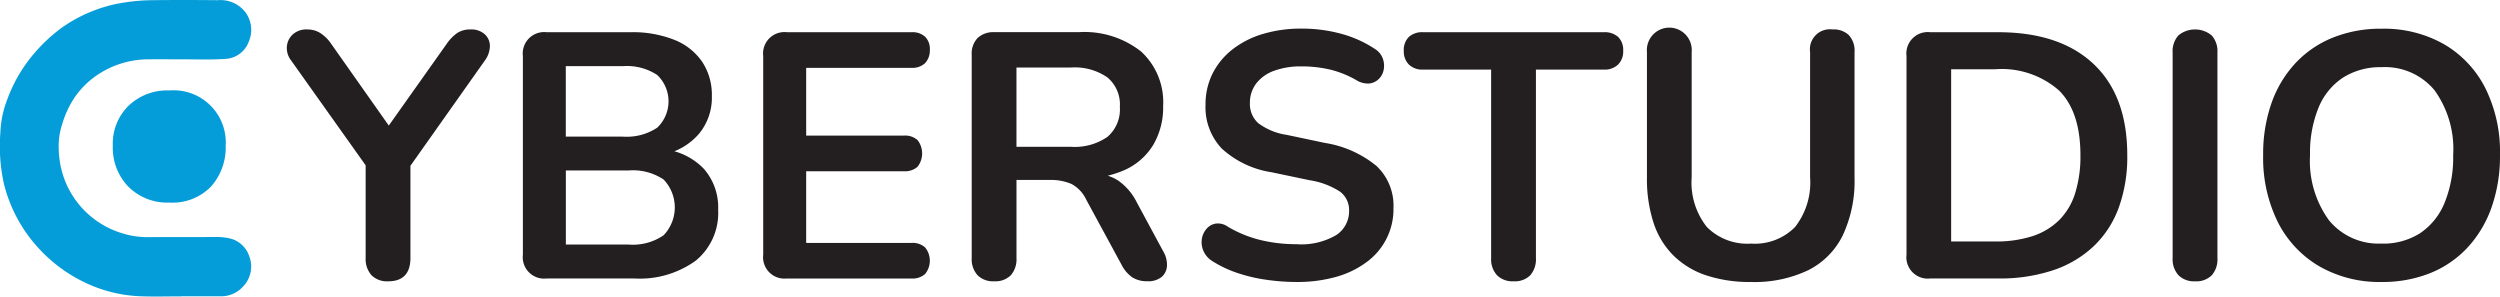
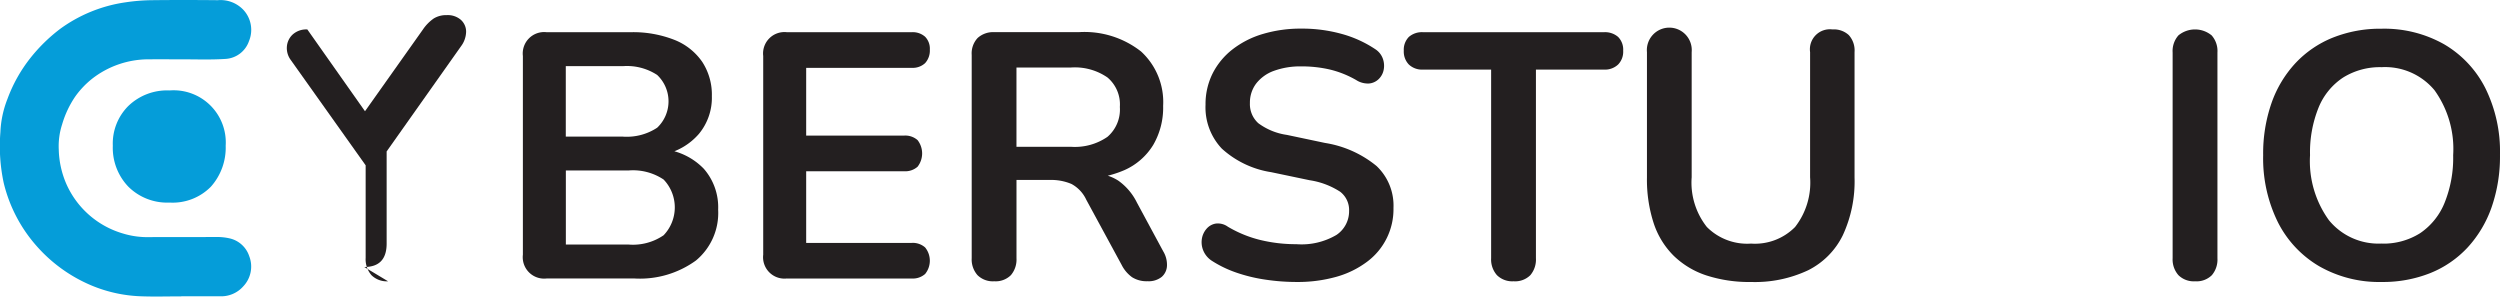
<svg xmlns="http://www.w3.org/2000/svg" width="215" height="25.502" viewBox="0 0 215 25.502">
  <g id="Layer_1" data-name="Layer 1" transform="translate(-0.002)">
    <g id="Group_20" data-name="Group 20" transform="translate(0.002 0)">
      <g id="Group_19" data-name="Group 19" transform="translate(24.671 2.47)">
-         <path id="Path_360" data-name="Path 360" d="M285.442,50.059a1.868,1.868,0,0,1-1.427-.526,2.082,2.082,0,0,1-.5-1.487V38.913l.811,2.313-7.24-10.184a1.717,1.717,0,0,1-.346-1.156,1.578,1.578,0,0,1,.5-1.051A1.744,1.744,0,0,1,278.5,28.4a2.082,2.082,0,0,1,1.1.3,3.3,3.3,0,0,1,.946.932l5.378,7.63h-.842l5.408-7.63a3.619,3.619,0,0,1,.932-.946,2.04,2.04,0,0,1,1.112-.285,1.719,1.719,0,0,1,1.217.406,1.371,1.371,0,0,1,.45,1.007,2.158,2.158,0,0,1-.436,1.261l-7.18,10.154.781-2.313v9.132q0,2.013-1.923,2.013Z" transform="translate(-276.74 -28.338)" fill="#231f20" />
+         <path id="Path_360" data-name="Path 360" d="M285.442,50.059a1.868,1.868,0,0,1-1.427-.526,2.082,2.082,0,0,1-.5-1.487V38.913l.811,2.313-7.24-10.184a1.717,1.717,0,0,1-.346-1.156,1.578,1.578,0,0,1,.5-1.051A1.744,1.744,0,0,1,278.5,28.4l5.378,7.63h-.842l5.408-7.63a3.619,3.619,0,0,1,.932-.946,2.04,2.04,0,0,1,1.112-.285,1.719,1.719,0,0,1,1.217.406,1.371,1.371,0,0,1,.45,1.007,2.158,2.158,0,0,1-.436,1.261l-7.18,10.154.781-2.313v9.132q0,2.013-1.923,2.013Z" transform="translate(-276.74 -28.338)" fill="#231f20" />
        <path id="Path_361" data-name="Path 361" d="M506.453,52.259a1.84,1.84,0,0,1-2.043-2.043V33.123a1.84,1.84,0,0,1,2.043-2.043h7.21a9.708,9.708,0,0,1,3.785.661,5.241,5.241,0,0,1,2.388,1.893,5.16,5.16,0,0,1,.826,2.944,4.87,4.87,0,0,1-1.112,3.244,5.452,5.452,0,0,1-3.034,1.772v-.45a5.611,5.611,0,0,1,3.455,1.682,5.017,5.017,0,0,1,1.232,3.515,5.307,5.307,0,0,1-1.908,4.371,8.2,8.2,0,0,1-5.3,1.547h-7.54Zm1.652-12.2H513a4.75,4.75,0,0,0,2.959-.766,3.123,3.123,0,0,0,0-4.536A4.751,4.751,0,0,0,513,34h-4.9v6.068Zm0,9.283h5.408a4.665,4.665,0,0,0,3-.8,3.467,3.467,0,0,0,0-4.792,4.732,4.732,0,0,0-3-.781h-5.408Z" transform="translate(-484.113 -30.78)" fill="#231f20" />
        <path id="Path_362" data-name="Path 362" d="M738.293,52.259a1.84,1.84,0,0,1-2.043-2.043V33.123a1.84,1.84,0,0,1,2.043-2.043h10.725a1.6,1.6,0,0,1,1.156.39,1.473,1.473,0,0,1,.406,1.112,1.6,1.6,0,0,1-.406,1.156,1.565,1.565,0,0,1-1.156.406h-9.073v5.828h8.411a1.591,1.591,0,0,1,1.171.39,1.865,1.865,0,0,1,0,2.284,1.591,1.591,0,0,1-1.171.39h-8.411V49.2h9.073a1.6,1.6,0,0,1,1.156.39,1.808,1.808,0,0,1,0,2.282,1.6,1.6,0,0,1-1.156.39H738.293Z" transform="translate(-695.285 -30.78)" fill="#231f20" />
        <path id="Path_363" data-name="Path 363" d="M939.343,52.509a1.868,1.868,0,0,1-1.427-.526,2.038,2.038,0,0,1-.5-1.457V33.042a1.938,1.938,0,0,1,.511-1.457,1.983,1.983,0,0,1,1.442-.5h7.24a7.875,7.875,0,0,1,5.378,1.667,5.9,5.9,0,0,1,1.893,4.671,6.366,6.366,0,0,1-.856,3.365,5.52,5.52,0,0,1-2.478,2.163,9.318,9.318,0,0,1-3.935.751l.27-.45h.991a3.828,3.828,0,0,1,2.148.6,5.038,5.038,0,0,1,1.607,1.893l2.253,4.176a2.244,2.244,0,0,1,.331,1.232,1.344,1.344,0,0,1-.45.976,1.8,1.8,0,0,1-1.232.375,2.317,2.317,0,0,1-1.322-.346,2.94,2.94,0,0,1-.9-1.066l-3.034-5.588A2.947,2.947,0,0,0,946,44.142a4.437,4.437,0,0,0-1.878-.346h-2.854v6.729a2.077,2.077,0,0,1-.481,1.457,1.859,1.859,0,0,1-1.442.526Zm1.923-11.566h4.687a4.929,4.929,0,0,0,3.139-.856,3.1,3.1,0,0,0,1.066-2.568,3.036,3.036,0,0,0-1.066-2.538,4.931,4.931,0,0,0-3.139-.856h-4.687v6.819Z" transform="translate(-878.521 -30.789)" fill="#231f20" />
        <path id="Path_364" data-name="Path 364" d="M1167.246,49.49a18.057,18.057,0,0,1-2.643-.2,13.759,13.759,0,0,1-2.493-.6,9.688,9.688,0,0,1-2.1-1.007,1.935,1.935,0,0,1-.751-.871,1.874,1.874,0,0,1-.135-1.007,1.728,1.728,0,0,1,.39-.871,1.327,1.327,0,0,1,.8-.465,1.468,1.468,0,0,1,1.051.27,10.241,10.241,0,0,0,2.794,1.141,12.945,12.945,0,0,0,3.094.36,5.9,5.9,0,0,0,3.455-.8,2.447,2.447,0,0,0,1.081-2.058,1.983,1.983,0,0,0-.766-1.652,6.649,6.649,0,0,0-2.629-.991l-3.3-.691a8.155,8.155,0,0,1-4.251-2.028,5.157,5.157,0,0,1-1.4-3.77,5.89,5.89,0,0,1,.6-2.674,6.132,6.132,0,0,1,1.7-2.073,7.877,7.877,0,0,1,2.614-1.337,11.383,11.383,0,0,1,3.349-.465,12.677,12.677,0,0,1,3.425.45,9.916,9.916,0,0,1,2.914,1.322,1.627,1.627,0,0,1,.646.811,1.806,1.806,0,0,1,.075.946,1.5,1.5,0,0,1-.421.8,1.36,1.36,0,0,1-.826.39,1.856,1.856,0,0,1-1.127-.3,8.542,8.542,0,0,0-2.253-.9,10.687,10.687,0,0,0-2.463-.27,6.625,6.625,0,0,0-2.373.39,3.374,3.374,0,0,0-1.517,1.1,2.716,2.716,0,0,0-.526,1.667,2.206,2.206,0,0,0,.721,1.728,5.4,5.4,0,0,0,2.463,1.007l3.274.691a9.267,9.267,0,0,1,4.431,1.983,4.684,4.684,0,0,1,1.457,3.605,5.626,5.626,0,0,1-2.268,4.627,7.962,7.962,0,0,1-2.629,1.292,12.241,12.241,0,0,1-3.455.45Z" transform="translate(-1080.438 -27.71)" fill="#231f20" />
        <path id="Path_365" data-name="Path 365" d="M1363.674,52.5a1.868,1.868,0,0,1-1.427-.526,2.037,2.037,0,0,1-.5-1.457V34.295h-5.858a1.645,1.645,0,0,1-1.217-.436,1.6,1.6,0,0,1-.436-1.187,1.571,1.571,0,0,1,.436-1.187,1.717,1.717,0,0,1,1.217-.406h15.561a1.719,1.719,0,0,1,1.217.406,1.545,1.545,0,0,1,.436,1.187,1.571,1.571,0,0,1-.436,1.187,1.645,1.645,0,0,1-1.217.436H1365.6V50.517a2.078,2.078,0,0,1-.48,1.457A1.86,1.86,0,0,1,1363.674,52.5Z" transform="translate(-1258.181 -30.78)" fill="#231f20" />
        <path id="Path_366" data-name="Path 366" d="M1597.732,50.11a11.933,11.933,0,0,1-3.86-.571,7.3,7.3,0,0,1-2.809-1.7,7.052,7.052,0,0,1-1.713-2.809,12.148,12.148,0,0,1-.571-3.906V30.342a1.931,1.931,0,1,1,3.846,0V41.1a6.151,6.151,0,0,0,1.307,4.281,4.895,4.895,0,0,0,3.8,1.427,4.843,4.843,0,0,0,3.785-1.427,6.2,6.2,0,0,0,1.292-4.281V30.342a1.721,1.721,0,0,1,1.923-1.952,1.893,1.893,0,0,1,1.4.481,1.966,1.966,0,0,1,.5,1.472V41.127a11,11,0,0,1-1.006,4.957,6.617,6.617,0,0,1-2.989,3.019,10.741,10.741,0,0,1-4.9,1.007Z" transform="translate(-1471.812 -28.329)" fill="#231f20" />
-         <path id="Path_367" data-name="Path 367" d="M1841.193,52.259a1.84,1.84,0,0,1-2.043-2.043V33.123a1.84,1.84,0,0,1,2.043-2.043h5.828q5.317,0,8.216,2.733t2.9,7.841a12.838,12.838,0,0,1-.736,4.521,8.7,8.7,0,0,1-2.163,3.32,9.429,9.429,0,0,1-3.485,2.058,14.558,14.558,0,0,1-4.731.706h-5.828Zm1.8-3.184h3.785a10.049,10.049,0,0,0,3.23-.465,5.833,5.833,0,0,0,2.283-1.382,5.667,5.667,0,0,0,1.367-2.313,10.637,10.637,0,0,0,.45-3.259q0-3.724-1.833-5.558a7.469,7.469,0,0,0-5.5-1.833h-3.785v14.81Z" transform="translate(-1699.862 -30.78)" fill="#231f20" />
        <path id="Path_368" data-name="Path 368" d="M2097.843,50.05a1.869,1.869,0,0,1-1.427-.526,2.039,2.039,0,0,1-.5-1.457V30.373a2.028,2.028,0,0,1,.5-1.472,2.249,2.249,0,0,1,2.854,0,2.026,2.026,0,0,1,.5,1.472V48.067a2.077,2.077,0,0,1-.48,1.457,1.86,1.86,0,0,1-1.442.526Z" transform="translate(-1933.741 -28.329)" fill="#231f20" />
        <path id="Path_369" data-name="Path 369" d="M2193.394,49.49a10.383,10.383,0,0,1-5.363-1.352,9.181,9.181,0,0,1-3.56-3.8,12.4,12.4,0,0,1-1.261-5.753,13.167,13.167,0,0,1,.721-4.491,9.81,9.81,0,0,1,2.058-3.425,8.994,8.994,0,0,1,3.214-2.193,11,11,0,0,1,4.191-.766,10.451,10.451,0,0,1,5.377,1.337,9.141,9.141,0,0,1,3.545,3.77,12.306,12.306,0,0,1,1.261,5.738,13.305,13.305,0,0,1-.721,4.507,9.954,9.954,0,0,1-2.058,3.455,8.926,8.926,0,0,1-3.215,2.208A11,11,0,0,1,2193.394,49.49Zm0-3.3a5.9,5.9,0,0,0,3.32-.9,5.748,5.748,0,0,0,2.1-2.614,10.314,10.314,0,0,0,.736-4.086A8.657,8.657,0,0,0,2197.946,33a5.525,5.525,0,0,0-4.551-1.983,6,6,0,0,0-3.3.886,5.628,5.628,0,0,0-2.118,2.584,10.272,10.272,0,0,0-.736,4.1,8.675,8.675,0,0,0,1.623,5.588A5.5,5.5,0,0,0,2193.394,46.185Z" transform="translate(-2013.249 -27.71)" fill="#231f20" />
      </g>
      <path id="Path_370" data-name="Path 370" d="M15.591,25.488c-1.181,0-2.364.037-3.544-.01a12.1,12.1,0,0,1-4.218-.945,12.974,12.974,0,0,1-4.663-3.358A12.649,12.649,0,0,1,.321,15.73a15.037,15.037,0,0,1-.285-4.362A8.733,8.733,0,0,1,.642,8.513,12.778,12.778,0,0,1,2.616,4.988,14.148,14.148,0,0,1,5.181,2.48,12.558,12.558,0,0,1,10.751.207,16.791,16.791,0,0,1,13.032.016c1.9-.023,3.8-.019,5.7,0a2.709,2.709,0,0,1,2.182.812,2.525,2.525,0,0,1,.5,2.709,2.273,2.273,0,0,1-2.007,1.529c-1.3.086-2.611.032-3.918.036-.876,0-1.754-.007-2.63,0A7.9,7.9,0,0,0,7.912,6.782,7.557,7.557,0,0,0,6.474,8.3a8.444,8.444,0,0,0-1.132,2.406,6.031,6.031,0,0,0-.287,2.139,7.885,7.885,0,0,0,.632,2.928,7.67,7.67,0,0,0,4.892,4.309,7.15,7.15,0,0,0,2.272.31c1.952-.012,3.9,0,5.857-.01a4.757,4.757,0,0,1,1.018.113,2.315,2.315,0,0,1,1.71,1.536,2.466,2.466,0,0,1-.518,2.6,2.523,2.523,0,0,1-2.058.845q-1.634,0-3.267,0v.016Z" transform="translate(-0.002 0)" fill="#059dd9" />
      <path id="Path_371" data-name="Path 371" d="M113.716,96.893a4.735,4.735,0,0,1-3.551-1.368,4.825,4.825,0,0,1-1.335-3.519,4.563,4.563,0,0,1,1.335-3.421,4.8,4.8,0,0,1,3.551-1.335,4.486,4.486,0,0,1,4.821,4.756,5.04,5.04,0,0,1-1.27,3.519A4.607,4.607,0,0,1,113.716,96.893Z" transform="translate(-99.128 -79.472)" fill="#059dd9" />
    </g>
  </g>
</svg>